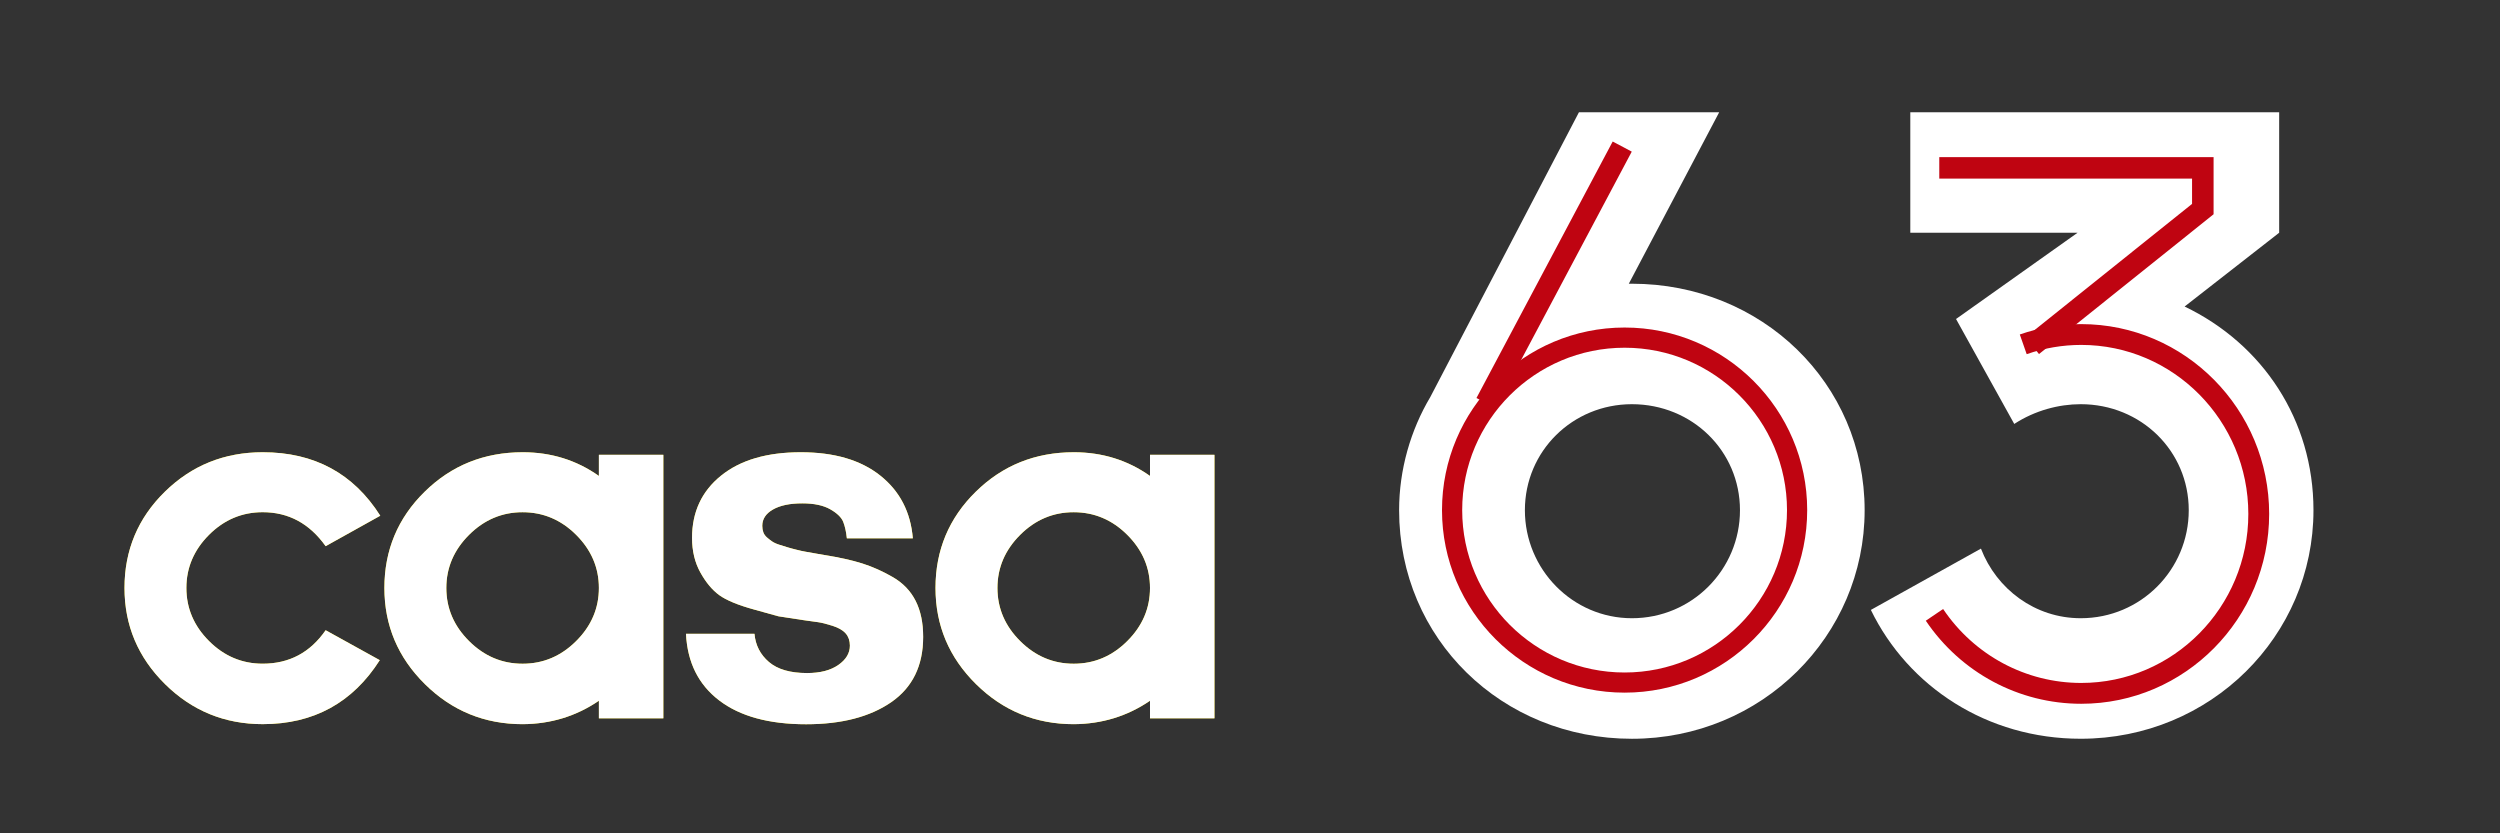
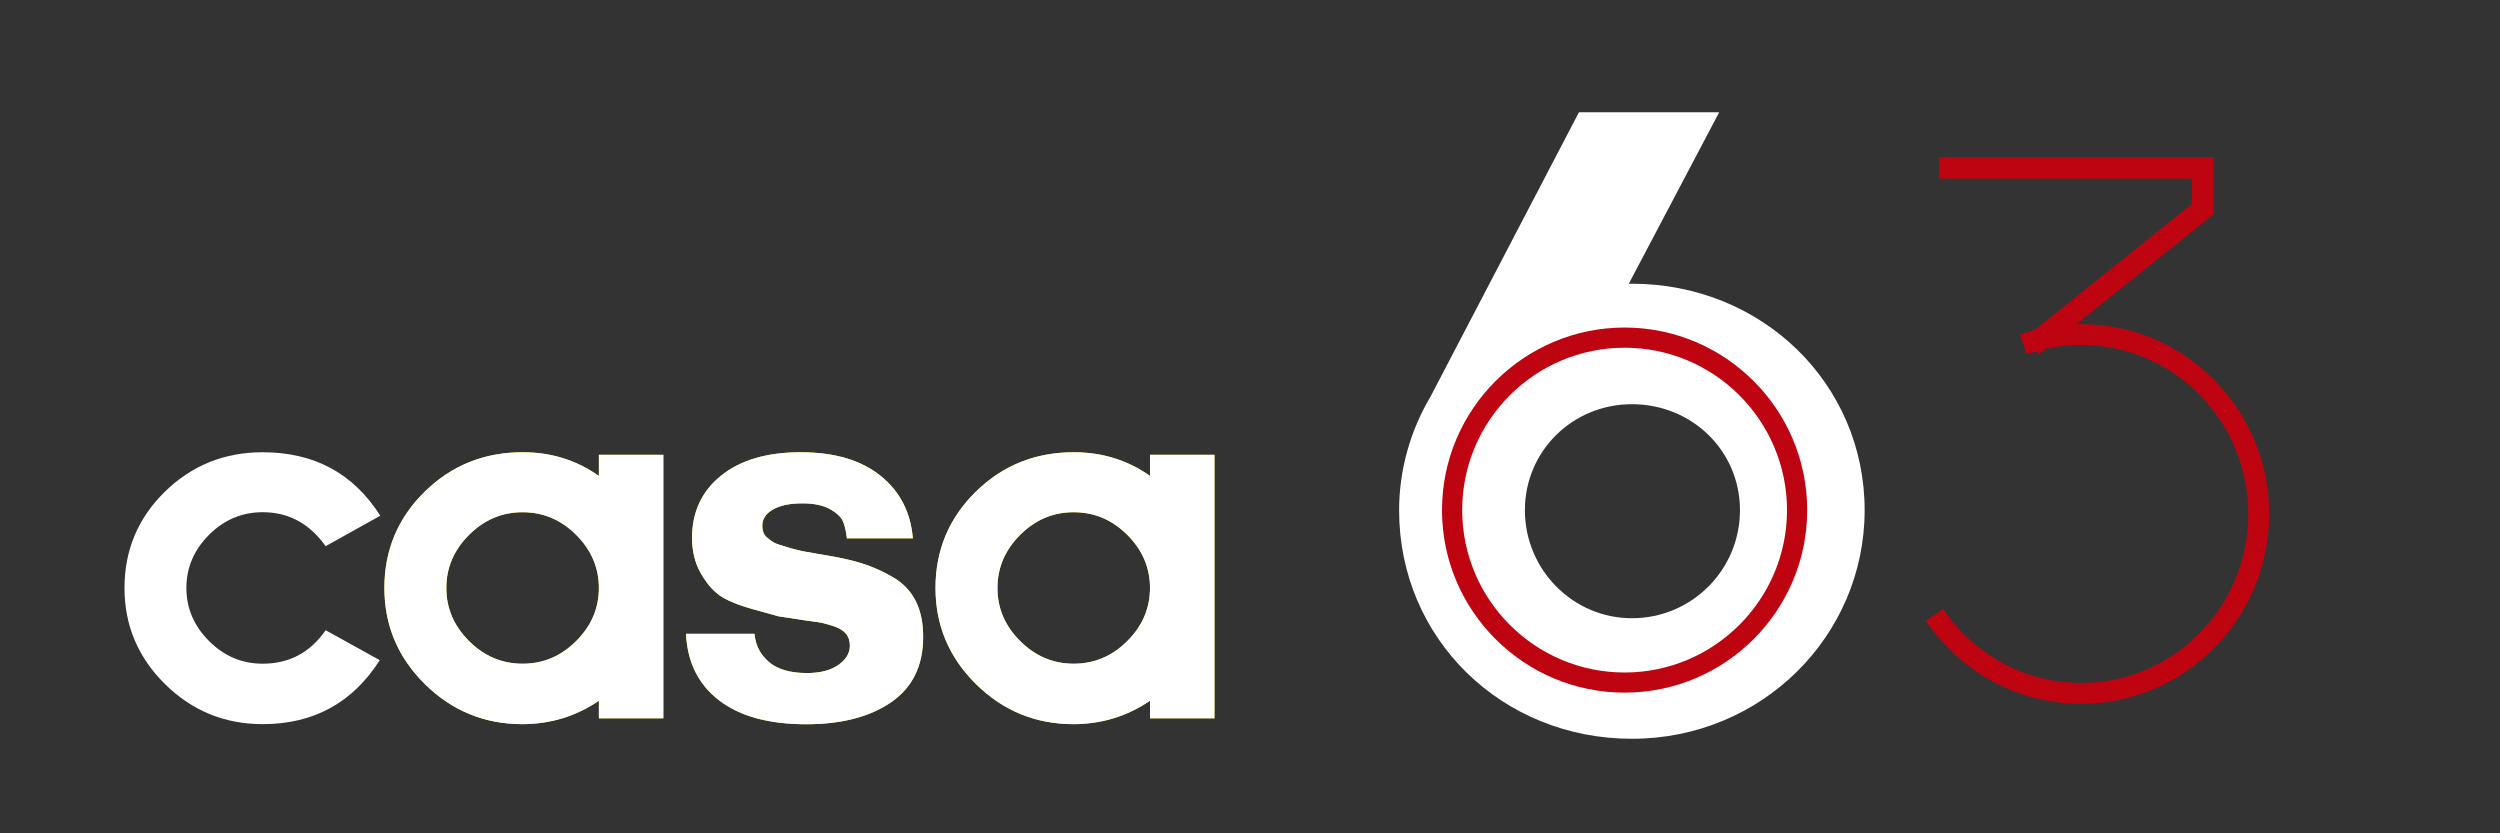
<svg xmlns="http://www.w3.org/2000/svg" version="1.1" id="Capa_1" x="0px" y="0px" width="90px" height="30px" viewBox="0 0 90 30" enable-background="new 0 0 90 30" xml:space="preserve">
  <rect x="0" y="0" width="90" height="30" fill="#333333" stroke="none" />
  <g>
    <g>
-       <path fill="#F4D800" d="M4.482,21.167c0-1.359,0.483-2.514,1.45-3.462c0.967-0.949,2.142-1.424,3.526-1.424    c1.855,0,3.266,0.762,4.232,2.285l-1.967,1.096c-0.58-0.815-1.335-1.223-2.266-1.223c-0.743,0-1.387,0.271-1.931,0.814    c-0.544,0.545-0.816,1.182-0.816,1.913s0.272,1.368,0.816,1.912s1.188,0.815,1.931,0.815c0.955,0,1.71-0.401,2.266-1.205    l1.949,1.078c-0.979,1.535-2.384,2.303-4.214,2.303c-1.372,0-2.544-0.48-3.517-1.441C4.969,23.668,4.482,22.515,4.482,21.167z" />
      <path fill="#F4D800" d="M13.838,21.167c0-1.359,0.482-2.514,1.447-3.462c0.964-0.949,2.142-1.424,3.533-1.424    c1.025,0,1.939,0.285,2.742,0.853v-0.761h2.32v9.488h-2.32v-0.634c-0.815,0.556-1.731,0.837-2.746,0.843    c-1.372,0-2.544-0.48-3.517-1.441C14.324,23.668,13.838,22.515,13.838,21.167z M16.887,19.254    c-0.546,0.545-0.819,1.182-0.819,1.913s0.272,1.368,0.819,1.912c0.546,0.544,1.188,0.815,1.927,0.815    c0.739,0,1.381-0.271,1.927-0.815s0.819-1.181,0.819-1.912s-0.273-1.368-0.819-1.913c-0.546-0.543-1.188-0.814-1.927-0.814    C18.075,18.439,17.433,18.711,16.887,19.254z" />
      <path fill="#F4D800" d="M24.696,22.816h2.465c0.036,0.411,0.21,0.75,0.521,1.016s0.769,0.398,1.373,0.398    c0.472,0,0.846-0.097,1.124-0.291c0.278-0.193,0.417-0.426,0.417-0.697c0-0.176-0.05-0.321-0.149-0.436    c-0.1-0.115-0.258-0.207-0.476-0.277c-0.217-0.069-0.392-0.113-0.523-0.131c-0.132-0.02-0.309-0.043-0.531-0.074    c-0.598-0.092-0.896-0.138-0.896-0.138s-0.292-0.081-0.874-0.243c-0.582-0.16-1-0.334-1.254-0.518    c-0.254-0.185-0.48-0.457-0.68-0.816s-0.299-0.775-0.299-1.246c0-0.93,0.347-1.677,1.042-2.238    c0.695-0.563,1.653-0.844,2.873-0.844c1.203,0,2.156,0.279,2.86,0.839c0.704,0.56,1.095,1.313,1.173,2.261h-2.375    c-0.024-0.234-0.068-0.434-0.131-0.594c-0.063-0.159-0.219-0.311-0.467-0.453c-0.248-0.141-0.583-0.213-1.006-0.213    c-0.447,0-0.799,0.074-1.056,0.221s-0.385,0.342-0.385,0.588c0,0.084,0.012,0.16,0.037,0.229c0.024,0.069,0.067,0.131,0.128,0.185    c0.061,0.054,0.124,0.103,0.188,0.147s0.152,0.086,0.265,0.121c0.112,0.035,0.208,0.064,0.286,0.089    c0.078,0.024,0.184,0.054,0.319,0.087c0.134,0.033,0.243,0.059,0.326,0.072c0.083,0.015,0.198,0.035,0.345,0.061l0.328,0.058    c0.543,0.085,1.001,0.187,1.373,0.304c0.372,0.118,0.74,0.283,1.106,0.494c0.365,0.212,0.639,0.496,0.82,0.854    c0.181,0.356,0.271,0.789,0.271,1.297c0,1.039-0.384,1.822-1.151,2.352c-0.768,0.529-1.789,0.793-3.063,0.793    c-1.335,0-2.378-0.285-3.127-0.856S24.745,23.844,24.696,22.816z" />
      <path fill="#F4D800" d="M33.678,21.167c0-1.359,0.482-2.514,1.447-3.462c0.964-0.949,2.142-1.424,3.533-1.424    c1.025,0,1.939,0.285,2.742,0.853v-0.761h2.32v9.488H41.4v-0.634c-0.815,0.556-1.731,0.837-2.746,0.843    c-1.372,0-2.544-0.48-3.517-1.441C34.164,23.668,33.678,22.515,33.678,21.167z M36.727,19.254    c-0.546,0.545-0.819,1.182-0.819,1.913s0.272,1.368,0.819,1.912c0.546,0.544,1.188,0.815,1.927,0.815    c0.739,0,1.381-0.271,1.927-0.815s0.819-1.181,0.819-1.912s-0.273-1.368-0.819-1.913c-0.546-0.543-1.188-0.814-1.927-0.814    C37.915,18.439,37.272,18.711,36.727,19.254z" />
    </g>
    <g>
      <path fill="#FFFFFF" d="M4.482,21.167c0-1.359,0.483-2.514,1.45-3.462c0.967-0.949,2.142-1.424,3.526-1.424    c1.855,0,3.266,0.762,4.232,2.285l-1.967,1.096c-0.58-0.815-1.335-1.223-2.266-1.223c-0.743,0-1.387,0.271-1.931,0.814    c-0.544,0.545-0.816,1.182-0.816,1.913s0.272,1.368,0.816,1.912s1.188,0.815,1.931,0.815c0.955,0,1.71-0.401,2.266-1.205    l1.949,1.078c-0.979,1.535-2.384,2.303-4.214,2.303c-1.372,0-2.544-0.48-3.517-1.441C4.969,23.668,4.482,22.515,4.482,21.167z" />
      <path fill="#FFFFFF" d="M13.838,21.167c0-1.359,0.482-2.514,1.447-3.462c0.964-0.949,2.142-1.424,3.533-1.424    c1.025,0,1.939,0.285,2.742,0.853v-0.761h2.32v9.488h-2.32v-0.634c-0.815,0.556-1.731,0.837-2.746,0.843    c-1.372,0-2.544-0.48-3.517-1.441C14.324,23.668,13.838,22.515,13.838,21.167z M16.887,19.254    c-0.546,0.545-0.819,1.182-0.819,1.913s0.272,1.368,0.819,1.912c0.546,0.544,1.188,0.815,1.927,0.815    c0.739,0,1.381-0.271,1.927-0.815s0.819-1.181,0.819-1.912s-0.273-1.368-0.819-1.913c-0.546-0.543-1.188-0.814-1.927-0.814    C18.075,18.439,17.433,18.711,16.887,19.254z" />
      <path fill="#FFFFFF" d="M24.696,22.816h2.465c0.036,0.411,0.21,0.75,0.521,1.016s0.769,0.398,1.373,0.398    c0.472,0,0.846-0.097,1.124-0.291c0.278-0.193,0.417-0.426,0.417-0.697c0-0.176-0.05-0.321-0.149-0.436    c-0.1-0.115-0.258-0.207-0.476-0.277c-0.217-0.069-0.392-0.113-0.523-0.131c-0.132-0.02-0.309-0.043-0.531-0.074    c-0.598-0.092-0.896-0.138-0.896-0.138s-0.292-0.081-0.874-0.243c-0.582-0.16-1-0.334-1.254-0.518    c-0.254-0.185-0.48-0.457-0.68-0.816s-0.299-0.775-0.299-1.246c0-0.93,0.347-1.677,1.042-2.238    c0.695-0.563,1.653-0.844,2.873-0.844c1.203,0,2.156,0.279,2.86,0.839c0.704,0.56,1.095,1.313,1.173,2.261h-2.375    c-0.024-0.234-0.068-0.434-0.131-0.594c-0.063-0.159-0.219-0.311-0.467-0.453c-0.248-0.141-0.583-0.213-1.006-0.213    c-0.447,0-0.799,0.074-1.056,0.221s-0.385,0.342-0.385,0.588c0,0.084,0.012,0.16,0.037,0.229c0.024,0.069,0.067,0.131,0.128,0.185    c0.061,0.054,0.124,0.103,0.188,0.147s0.152,0.086,0.265,0.121c0.112,0.035,0.208,0.064,0.286,0.089    c0.078,0.024,0.184,0.054,0.319,0.087c0.134,0.033,0.243,0.059,0.326,0.072c0.083,0.015,0.198,0.035,0.345,0.061l0.328,0.058    c0.543,0.085,1.001,0.187,1.373,0.304c0.372,0.118,0.74,0.283,1.106,0.494c0.365,0.212,0.639,0.496,0.82,0.854    c0.181,0.356,0.271,0.789,0.271,1.297c0,1.039-0.384,1.822-1.151,2.352c-0.768,0.529-1.789,0.793-3.063,0.793    c-1.335,0-2.378-0.285-3.127-0.856S24.745,23.844,24.696,22.816z" />
      <path fill="#FFFFFF" d="M33.678,21.167c0-1.359,0.482-2.514,1.447-3.462c0.964-0.949,2.142-1.424,3.533-1.424    c1.025,0,1.939,0.285,2.742,0.853v-0.761h2.32v9.488H41.4v-0.634c-0.815,0.556-1.731,0.837-2.746,0.843    c-1.372,0-2.544-0.48-3.517-1.441C34.164,23.668,33.678,22.515,33.678,21.167z M36.727,19.254    c-0.546,0.545-0.819,1.182-0.819,1.913s0.272,1.368,0.819,1.912c0.546,0.544,1.188,0.815,1.927,0.815    c0.739,0,1.381-0.271,1.927-0.815s0.819-1.181,0.819-1.912s-0.273-1.368-0.819-1.913c-0.546-0.543-1.188-0.814-1.927-0.814    C37.915,18.439,37.272,18.711,36.727,19.254z" />
    </g>
  </g>
  <path fill="#FFFFFF" d="M56.842,4.041h5.049l-3.254,6.173h0.111c4.675,0,8.379,3.589,8.379,8.154c0,4.524-3.704,8.228-8.379,8.228  s-8.38-3.592-8.38-8.228c0-1.46,0.413-2.882,1.124-4.077L56.842,4.041z M62.639,18.368c0-2.134-1.722-3.817-3.891-3.817  c-2.131,0-3.852,1.683-3.852,3.817c0,2.132,1.721,3.888,3.852,3.888C60.917,22.256,62.639,20.5,62.639,18.368" />
-   <path fill="#FFFFFF" d="M71.314,19.75c0.562,1.458,1.946,2.506,3.592,2.506c2.17,0,3.889-1.756,3.889-3.888  c0-2.134-1.719-3.817-3.889-3.817c-0.785,0-1.646,0.224-2.393,0.711l-2.096-3.778l4.375-3.105h-6.021V4.041h13.279v4.338  l-3.404,2.656c2.806,1.348,4.639,4.078,4.639,7.333c0,4.524-3.701,8.227-8.379,8.227c-3.365,0-6.209-1.87-7.555-4.638L71.314,19.75z  " />
-   <rect x="55.582" y="4.652" transform="matrix(0.883 0.469 -0.469 0.883 11.16 -25.081)" fill="#BF0411" width="0.777" height="10.458" />
  <path fill="#BF0411" d="M58.486,24.935c-3.624,0-6.574-2.946-6.574-6.571c0-3.625,2.95-6.573,6.574-6.573  c3.623,0,6.573,2.948,6.573,6.573C65.06,21.988,62.109,24.935,58.486,24.935 M58.486,12.518c-3.225,0-5.847,2.621-5.847,5.846  c0,3.223,2.622,5.846,5.847,5.846c3.224,0,5.846-2.623,5.846-5.846C64.332,15.139,61.71,12.518,58.486,12.518" />
  <path fill="#BF0411" d="M74.924,25.336c-2.24,0-4.332-1.117-5.595-2.99l0.623-0.422c1.122,1.668,2.98,2.662,4.972,2.662  c3.317,0,6.016-2.729,6.016-6.084c0-3.355-2.698-6.085-6.016-6.085c-0.671,0-1.332,0.113-1.963,0.333l-0.248-0.709  c0.711-0.247,1.455-0.373,2.211-0.373c3.73,0,6.766,3.066,6.766,6.834C81.689,22.27,78.654,25.336,74.924,25.336" />
  <polygon fill="#BF0411" points="73.404,12.746 72.92,12.142 78.914,7.34 78.914,6.43 69.814,6.43 69.814,5.656 79.689,5.656   79.689,7.713 " />
</svg>